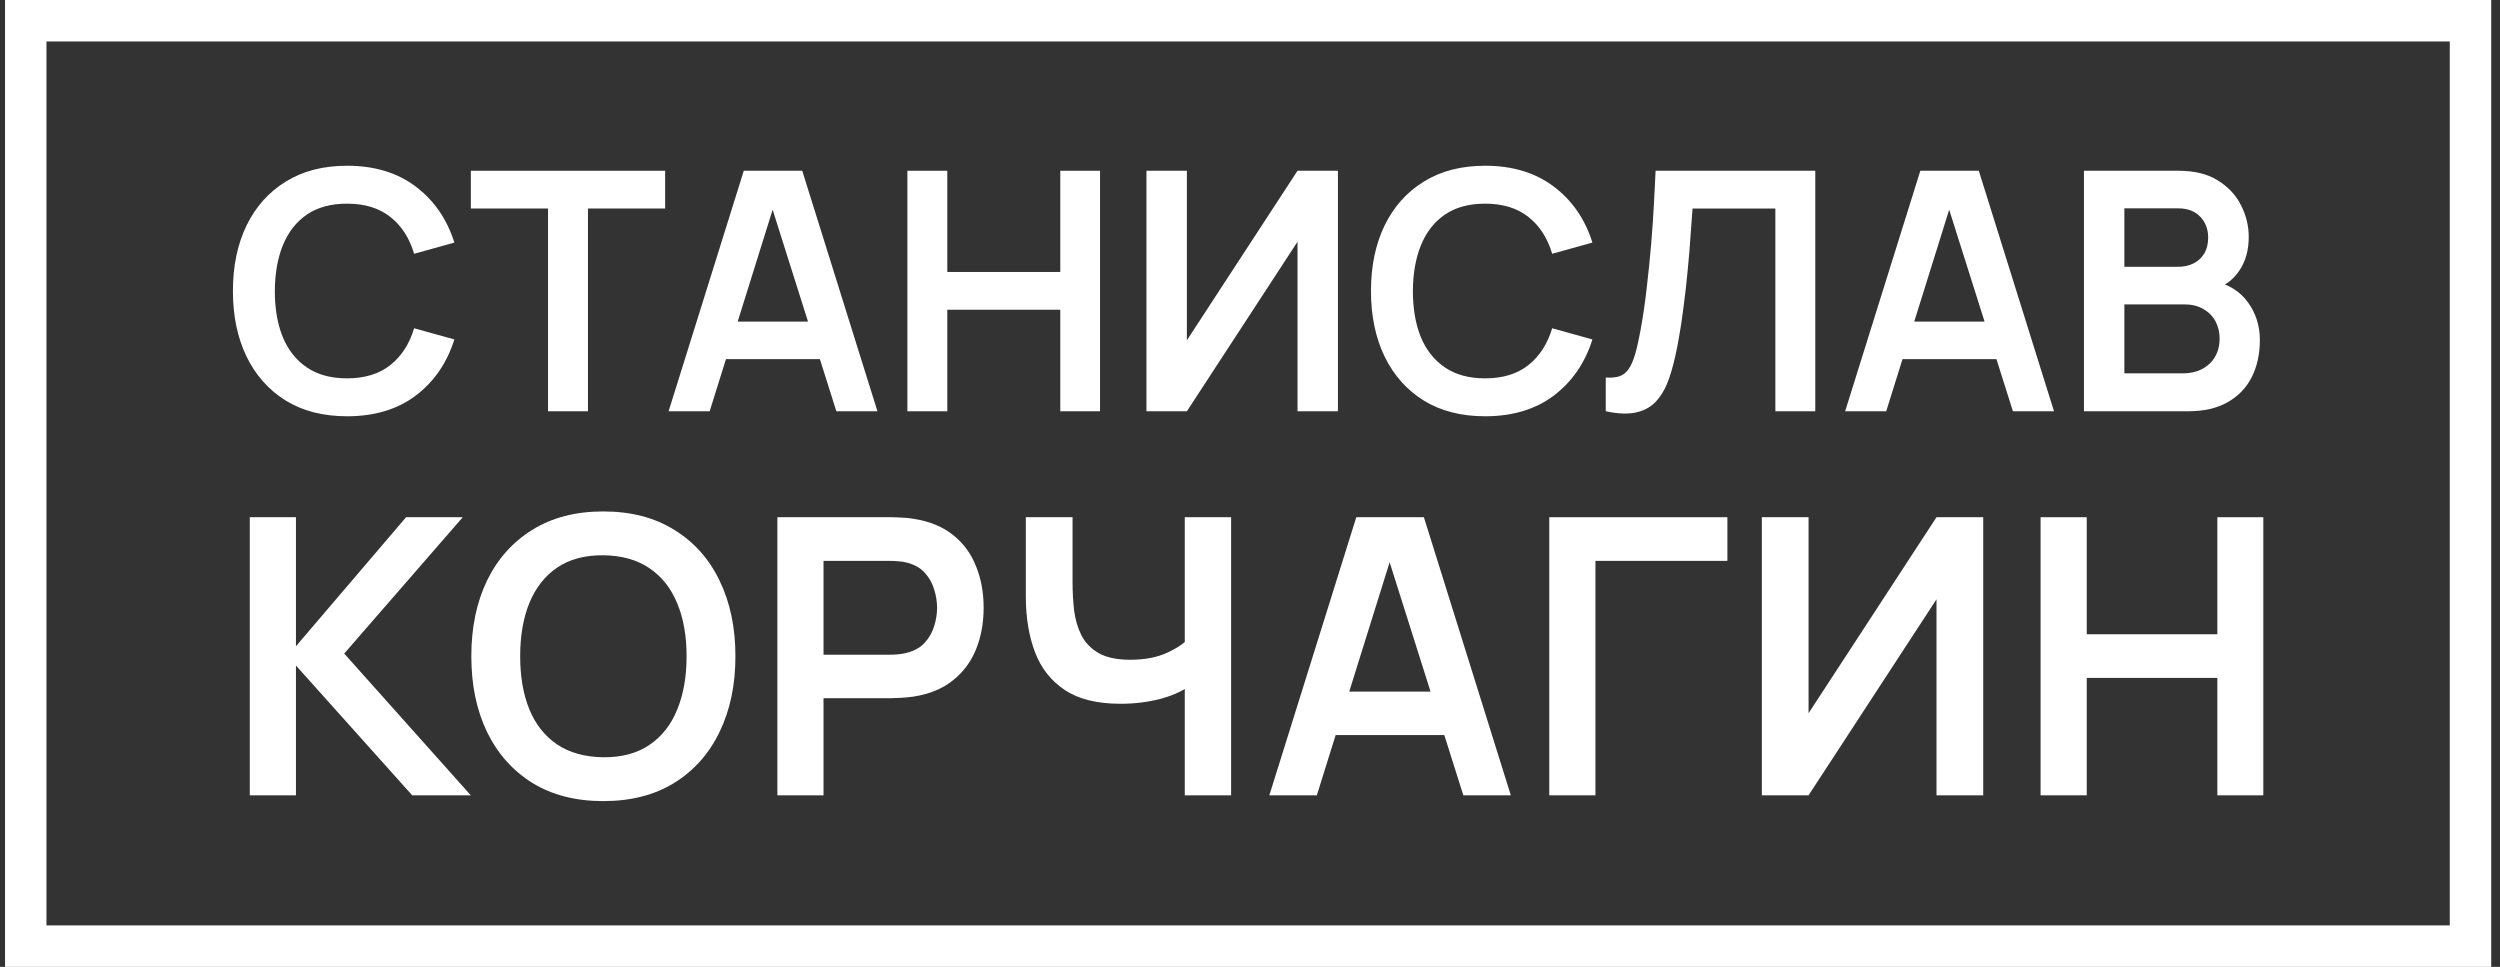
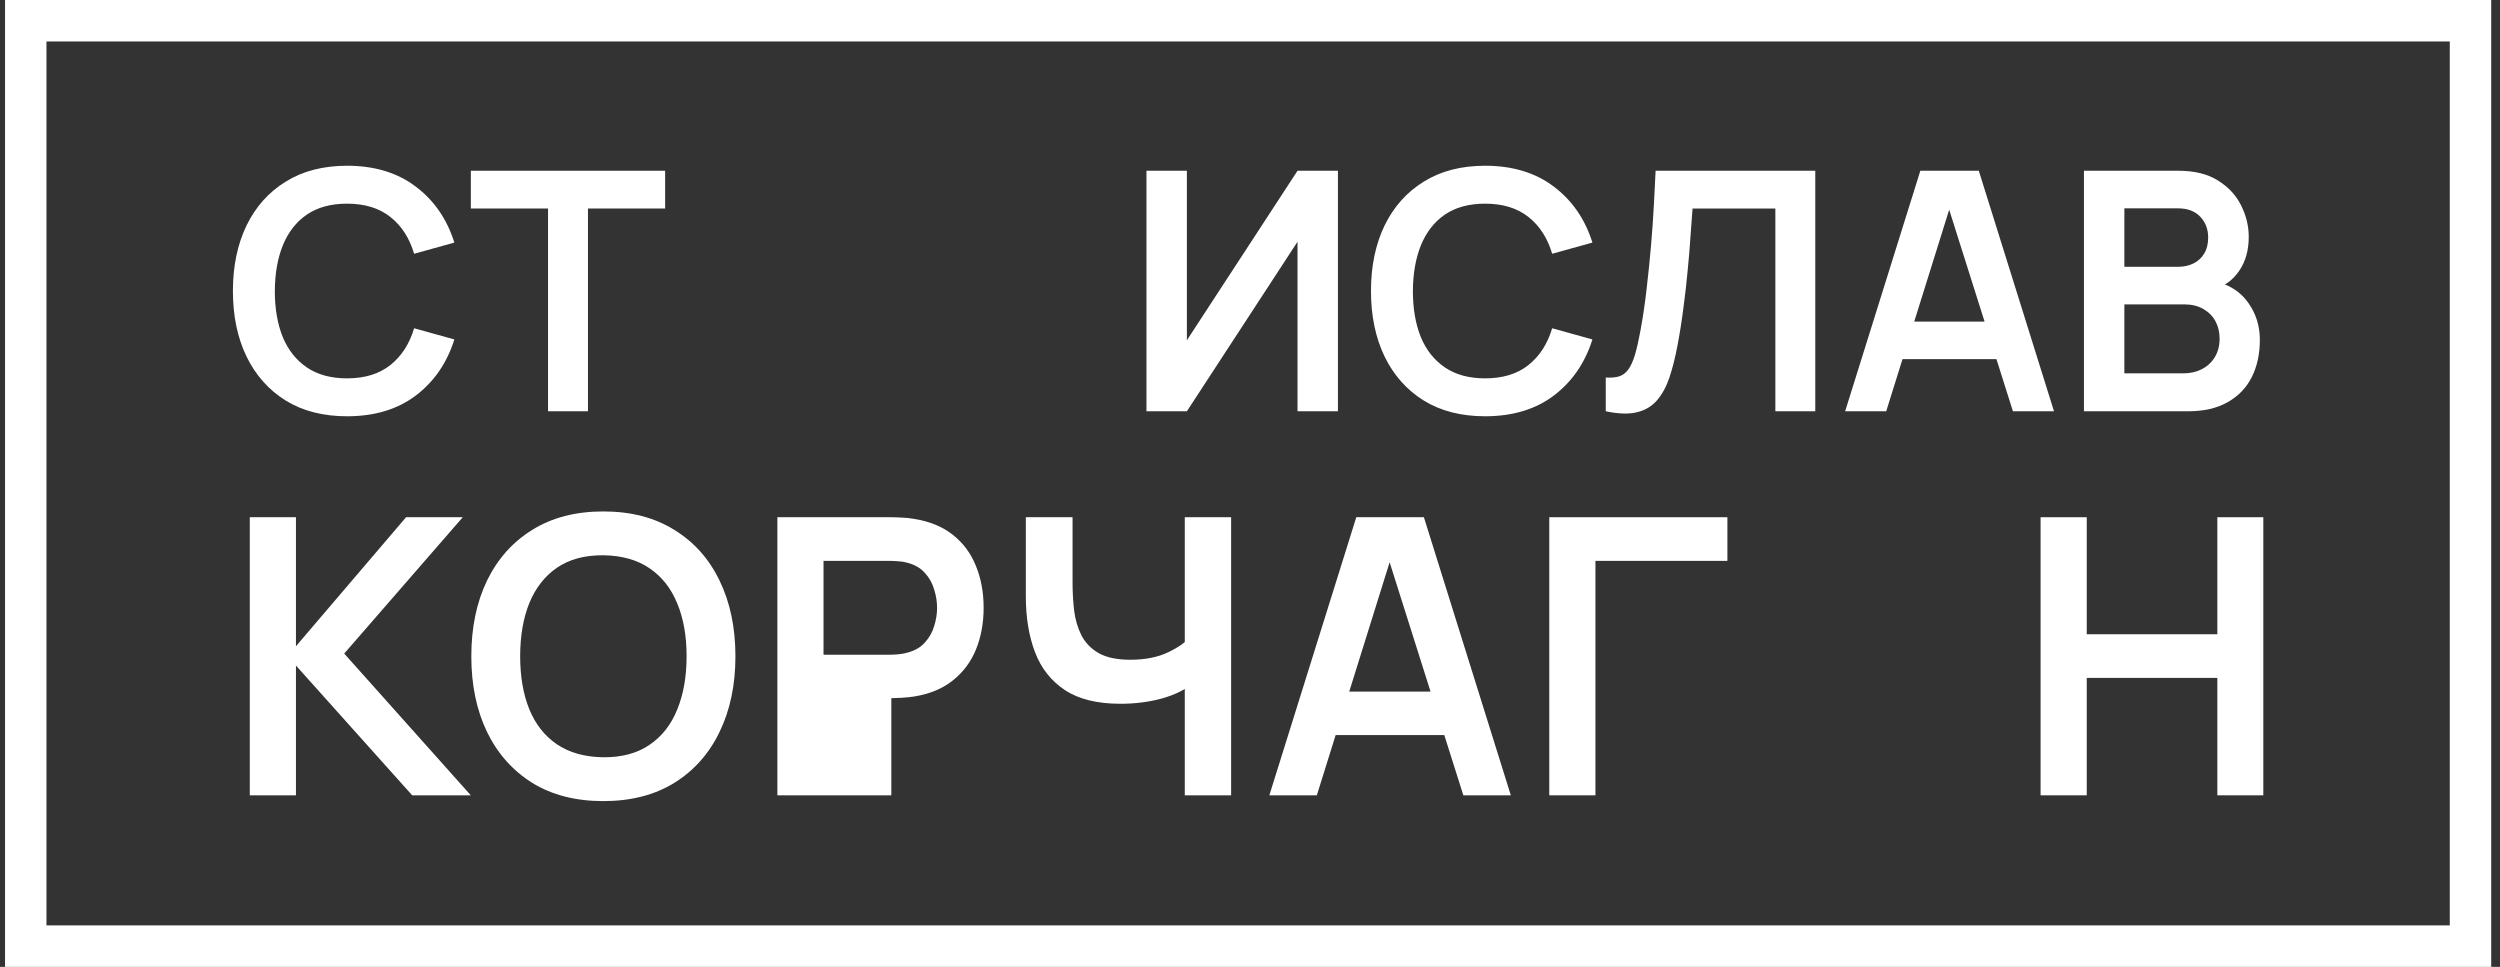
<svg xmlns="http://www.w3.org/2000/svg" width="181" height="70" viewBox="0 0 181 70" fill="none">
  <rect x="0" y="0" width="181" height="70" fill="#333333" stroke="none" />
  <rect x="1.864" y="1.5" width="177" height="67" stroke="white" stroke-width="3" />
  <path d="M25.126 30.138C23.399 30.138 21.92 29.759 20.689 29.002C19.458 28.236 18.51 27.172 17.847 25.809C17.191 24.447 16.863 22.867 16.863 21.069C16.863 19.271 17.191 17.691 17.847 16.329C18.51 14.967 19.458 13.906 20.689 13.149C21.92 12.383 23.399 12 25.126 12C27.116 12 28.775 12.504 30.102 13.511C31.429 14.511 32.361 15.861 32.896 17.562L29.982 18.373C29.646 17.236 29.075 16.349 28.267 15.712C27.46 15.067 26.413 14.745 25.126 14.745C23.966 14.745 22.999 15.007 22.224 15.531C21.456 16.055 20.877 16.793 20.485 17.744C20.101 18.687 19.905 19.795 19.897 21.069C19.897 22.343 20.089 23.455 20.473 24.407C20.865 25.35 21.448 26.083 22.224 26.607C22.999 27.131 23.966 27.393 25.126 27.393C26.413 27.393 27.46 27.071 28.267 26.426C29.075 25.781 29.646 24.894 29.982 23.766L32.896 24.576C32.361 26.277 31.429 27.631 30.102 28.639C28.775 29.639 27.116 30.138 25.126 30.138Z" fill="white" />
  <path d="M39.678 29.776V15.096H34.09V12.363H48.156V15.096H42.568V29.776H39.678Z" fill="white" />
-   <path d="M48.406 29.776L53.85 12.363H58.083L63.527 29.776H60.553L55.613 14.152H56.261L51.38 29.776H48.406ZM51.44 26.003V23.282H60.505V26.003H51.44Z" fill="white" />
-   <path d="M65.695 29.776V12.363H68.585V19.691H76.764V12.363H79.642V29.776H76.764V22.424H68.585V29.776H65.695Z" fill="white" />
  <path d="M96.866 29.776H93.94V17.502L85.93 29.776H83.004V12.363H85.93V24.636L93.94 12.363H96.866V29.776Z" fill="white" />
  <path d="M107.521 30.138C105.794 30.138 104.315 29.759 103.084 29.002C101.853 28.236 100.906 27.172 100.242 25.809C99.587 24.447 99.259 22.867 99.259 21.069C99.259 19.271 99.587 17.691 100.242 16.329C100.906 14.967 101.853 13.906 103.084 13.149C104.315 12.383 105.794 12 107.521 12C109.511 12 111.17 12.504 112.497 13.511C113.824 14.511 114.756 15.861 115.291 17.562L112.377 18.373C112.042 17.236 111.47 16.349 110.663 15.712C109.855 15.067 108.808 14.745 107.521 14.745C106.362 14.745 105.394 15.007 104.619 15.531C103.851 16.055 103.272 16.793 102.88 17.744C102.496 18.687 102.301 19.795 102.293 21.069C102.293 22.343 102.484 23.455 102.868 24.407C103.26 25.35 103.843 26.083 104.619 26.607C105.394 27.131 106.362 27.393 107.521 27.393C108.808 27.393 109.855 27.071 110.663 26.426C111.47 25.781 112.042 24.894 112.377 23.766L115.291 24.576C114.756 26.277 113.824 27.631 112.497 28.639C111.17 29.639 109.511 30.138 107.521 30.138Z" fill="white" />
  <path d="M116.257 29.776V27.333C116.64 27.357 116.964 27.329 117.228 27.248C117.492 27.16 117.712 26.994 117.888 26.753C118.071 26.503 118.231 26.152 118.367 25.701C118.503 25.241 118.635 24.665 118.763 23.971C118.947 22.98 119.099 21.948 119.219 20.876C119.347 19.795 119.454 18.735 119.542 17.695C119.63 16.647 119.698 15.664 119.746 14.745C119.794 13.826 119.834 13.032 119.866 12.363H131.426V29.776H128.536V15.096H122.54C122.5 15.636 122.452 16.289 122.396 17.055C122.348 17.812 122.281 18.635 122.193 19.521C122.113 20.408 122.009 21.327 121.881 22.278C121.761 23.23 121.613 24.165 121.437 25.084C121.277 25.922 121.085 26.676 120.862 27.345C120.638 28.006 120.338 28.554 119.962 28.989C119.594 29.417 119.111 29.703 118.511 29.848C117.92 29.993 117.168 29.969 116.257 29.776Z" fill="white" />
  <path d="M133.588 29.776L139.032 12.363H143.265L148.71 29.776H145.736L140.795 14.152H141.443L136.562 29.776H133.588ZM136.622 26.003V23.282H145.688V26.003H136.622Z" fill="white" />
  <path d="M150.878 29.776V12.363H157.725C158.892 12.363 159.847 12.601 160.591 13.076C161.342 13.544 161.898 14.144 162.258 14.878C162.625 15.611 162.809 16.369 162.809 17.151C162.809 18.111 162.581 18.925 162.126 19.594C161.678 20.263 161.067 20.714 160.291 20.948V20.344C161.378 20.593 162.202 21.113 162.761 21.904C163.329 22.694 163.613 23.592 163.613 24.6C163.613 25.632 163.417 26.535 163.025 27.309C162.633 28.083 162.05 28.687 161.274 29.122C160.507 29.558 159.556 29.776 158.42 29.776H150.878ZM153.804 27.031H158.061C158.564 27.031 159.016 26.93 159.416 26.728C159.815 26.519 160.127 26.229 160.351 25.858C160.583 25.479 160.699 25.031 160.699 24.515C160.699 24.048 160.599 23.629 160.399 23.258C160.199 22.887 159.907 22.593 159.524 22.375C159.14 22.149 158.68 22.037 158.145 22.037H153.804V27.031ZM153.804 19.316H157.689C158.105 19.316 158.476 19.235 158.804 19.074C159.132 18.913 159.392 18.675 159.584 18.36C159.775 18.046 159.871 17.659 159.871 17.2C159.871 16.595 159.68 16.091 159.296 15.688C158.912 15.285 158.376 15.084 157.689 15.084H153.804V19.316Z" fill="white" />
  <path d="M18.085 57.581V37.447H21.427V46.787L29.399 37.447H33.503L24.921 47.318L34.086 57.581H29.843L21.427 48.185V57.581H18.085Z" fill="white" />
  <path d="M43.678 58C41.681 58 39.971 57.562 38.547 56.686C37.124 55.8 36.029 54.57 35.261 52.995C34.503 51.419 34.124 49.592 34.124 47.514C34.124 45.435 34.503 43.608 35.261 42.033C36.029 40.458 37.124 39.232 38.547 38.356C39.971 37.47 41.681 37.028 43.678 37.028C45.674 37.028 47.384 37.47 48.808 38.356C50.24 39.232 51.336 40.458 52.094 42.033C52.861 43.608 53.245 45.435 53.245 47.514C53.245 49.592 52.861 51.419 52.094 52.995C51.336 54.57 50.24 55.8 48.808 56.686C47.384 57.562 45.674 58 43.678 58ZM43.678 54.826C45.018 54.836 46.132 54.537 47.019 53.931C47.916 53.325 48.586 52.473 49.03 51.373C49.483 50.273 49.709 48.986 49.709 47.514C49.709 46.041 49.483 44.764 49.03 43.683C48.586 42.592 47.916 41.744 47.019 41.138C46.132 40.532 45.018 40.22 43.678 40.201C42.337 40.192 41.223 40.49 40.336 41.096C39.449 41.702 38.779 42.555 38.326 43.655C37.882 44.755 37.66 46.041 37.66 47.514C37.66 48.986 37.882 50.268 38.326 51.359C38.769 52.44 39.435 53.283 40.322 53.889C41.219 54.495 42.337 54.807 43.678 54.826Z" fill="white" />
-   <path d="M56.282 57.581V37.447H64.532C64.726 37.447 64.975 37.456 65.28 37.475C65.585 37.484 65.867 37.512 66.126 37.559C67.281 37.736 68.234 38.123 68.982 38.719C69.74 39.316 70.299 40.071 70.66 40.984C71.03 41.889 71.215 42.895 71.215 44.004C71.215 45.104 71.03 46.111 70.66 47.024C70.29 47.929 69.726 48.679 68.969 49.276C68.22 49.872 67.272 50.259 66.126 50.436C65.867 50.473 65.581 50.501 65.266 50.52C64.961 50.538 64.716 50.548 64.532 50.548H59.623V57.581H56.282ZM59.623 47.402H64.393C64.578 47.402 64.786 47.393 65.017 47.374C65.248 47.355 65.46 47.318 65.655 47.262C66.209 47.122 66.644 46.875 66.958 46.521C67.281 46.167 67.508 45.766 67.637 45.319C67.776 44.871 67.845 44.433 67.845 44.004C67.845 43.576 67.776 43.138 67.637 42.69C67.508 42.233 67.281 41.828 66.958 41.474C66.644 41.12 66.209 40.873 65.655 40.733C65.46 40.677 65.248 40.644 65.017 40.635C64.786 40.616 64.578 40.607 64.393 40.607H59.623V47.402Z" fill="white" />
+   <path d="M56.282 57.581V37.447H64.532C64.726 37.447 64.975 37.456 65.28 37.475C65.585 37.484 65.867 37.512 66.126 37.559C67.281 37.736 68.234 38.123 68.982 38.719C69.74 39.316 70.299 40.071 70.66 40.984C71.03 41.889 71.215 42.895 71.215 44.004C71.215 45.104 71.03 46.111 70.66 47.024C70.29 47.929 69.726 48.679 68.969 49.276C68.22 49.872 67.272 50.259 66.126 50.436C65.867 50.473 65.581 50.501 65.266 50.52C64.961 50.538 64.716 50.548 64.532 50.548V57.581H56.282ZM59.623 47.402H64.393C64.578 47.402 64.786 47.393 65.017 47.374C65.248 47.355 65.46 47.318 65.655 47.262C66.209 47.122 66.644 46.875 66.958 46.521C67.281 46.167 67.508 45.766 67.637 45.319C67.776 44.871 67.845 44.433 67.845 44.004C67.845 43.576 67.776 43.138 67.637 42.69C67.508 42.233 67.281 41.828 66.958 41.474C66.644 41.12 66.209 40.873 65.655 40.733C65.46 40.677 65.248 40.644 65.017 40.635C64.786 40.616 64.578 40.607 64.393 40.607H59.623V47.402Z" fill="white" />
  <path d="M85.778 57.581V48.632L86.319 49.499C85.773 49.956 85.034 50.315 84.1 50.576C83.167 50.827 82.173 50.953 81.119 50.953C79.437 50.953 78.097 50.622 77.098 49.961C76.1 49.299 75.379 48.385 74.935 47.22C74.492 46.055 74.27 44.708 74.27 43.179V37.447H77.653V42.145C77.653 42.835 77.69 43.515 77.764 44.186C77.847 44.848 78.023 45.449 78.291 45.99C78.568 46.53 78.989 46.964 79.552 47.29C80.116 47.607 80.879 47.766 81.84 47.766C82.912 47.766 83.828 47.584 84.585 47.22C85.344 46.857 85.88 46.47 86.194 46.06L85.778 47.752V37.447H89.133V57.581H85.778Z" fill="white" />
  <path d="M91.9 57.581L98.195 37.447H103.09L109.384 57.581H105.946L100.233 39.516H100.982L95.339 57.581H91.9ZM95.408 53.218V50.072H105.89V53.218H95.408Z" fill="white" />
  <path d="M112.168 57.581V37.447H125.063V40.607H115.51V57.581H112.168Z" fill="white" />
-   <path d="M143.585 57.581H140.202V43.389L130.94 57.581H127.557V37.447H130.94V51.638L140.202 37.447H143.585V57.581Z" fill="white" />
  <path d="M147.738 57.581V37.447H151.08V45.92H160.536V37.447H163.864V57.581H160.536V49.08H151.08V57.581H147.738Z" fill="white" />
</svg>